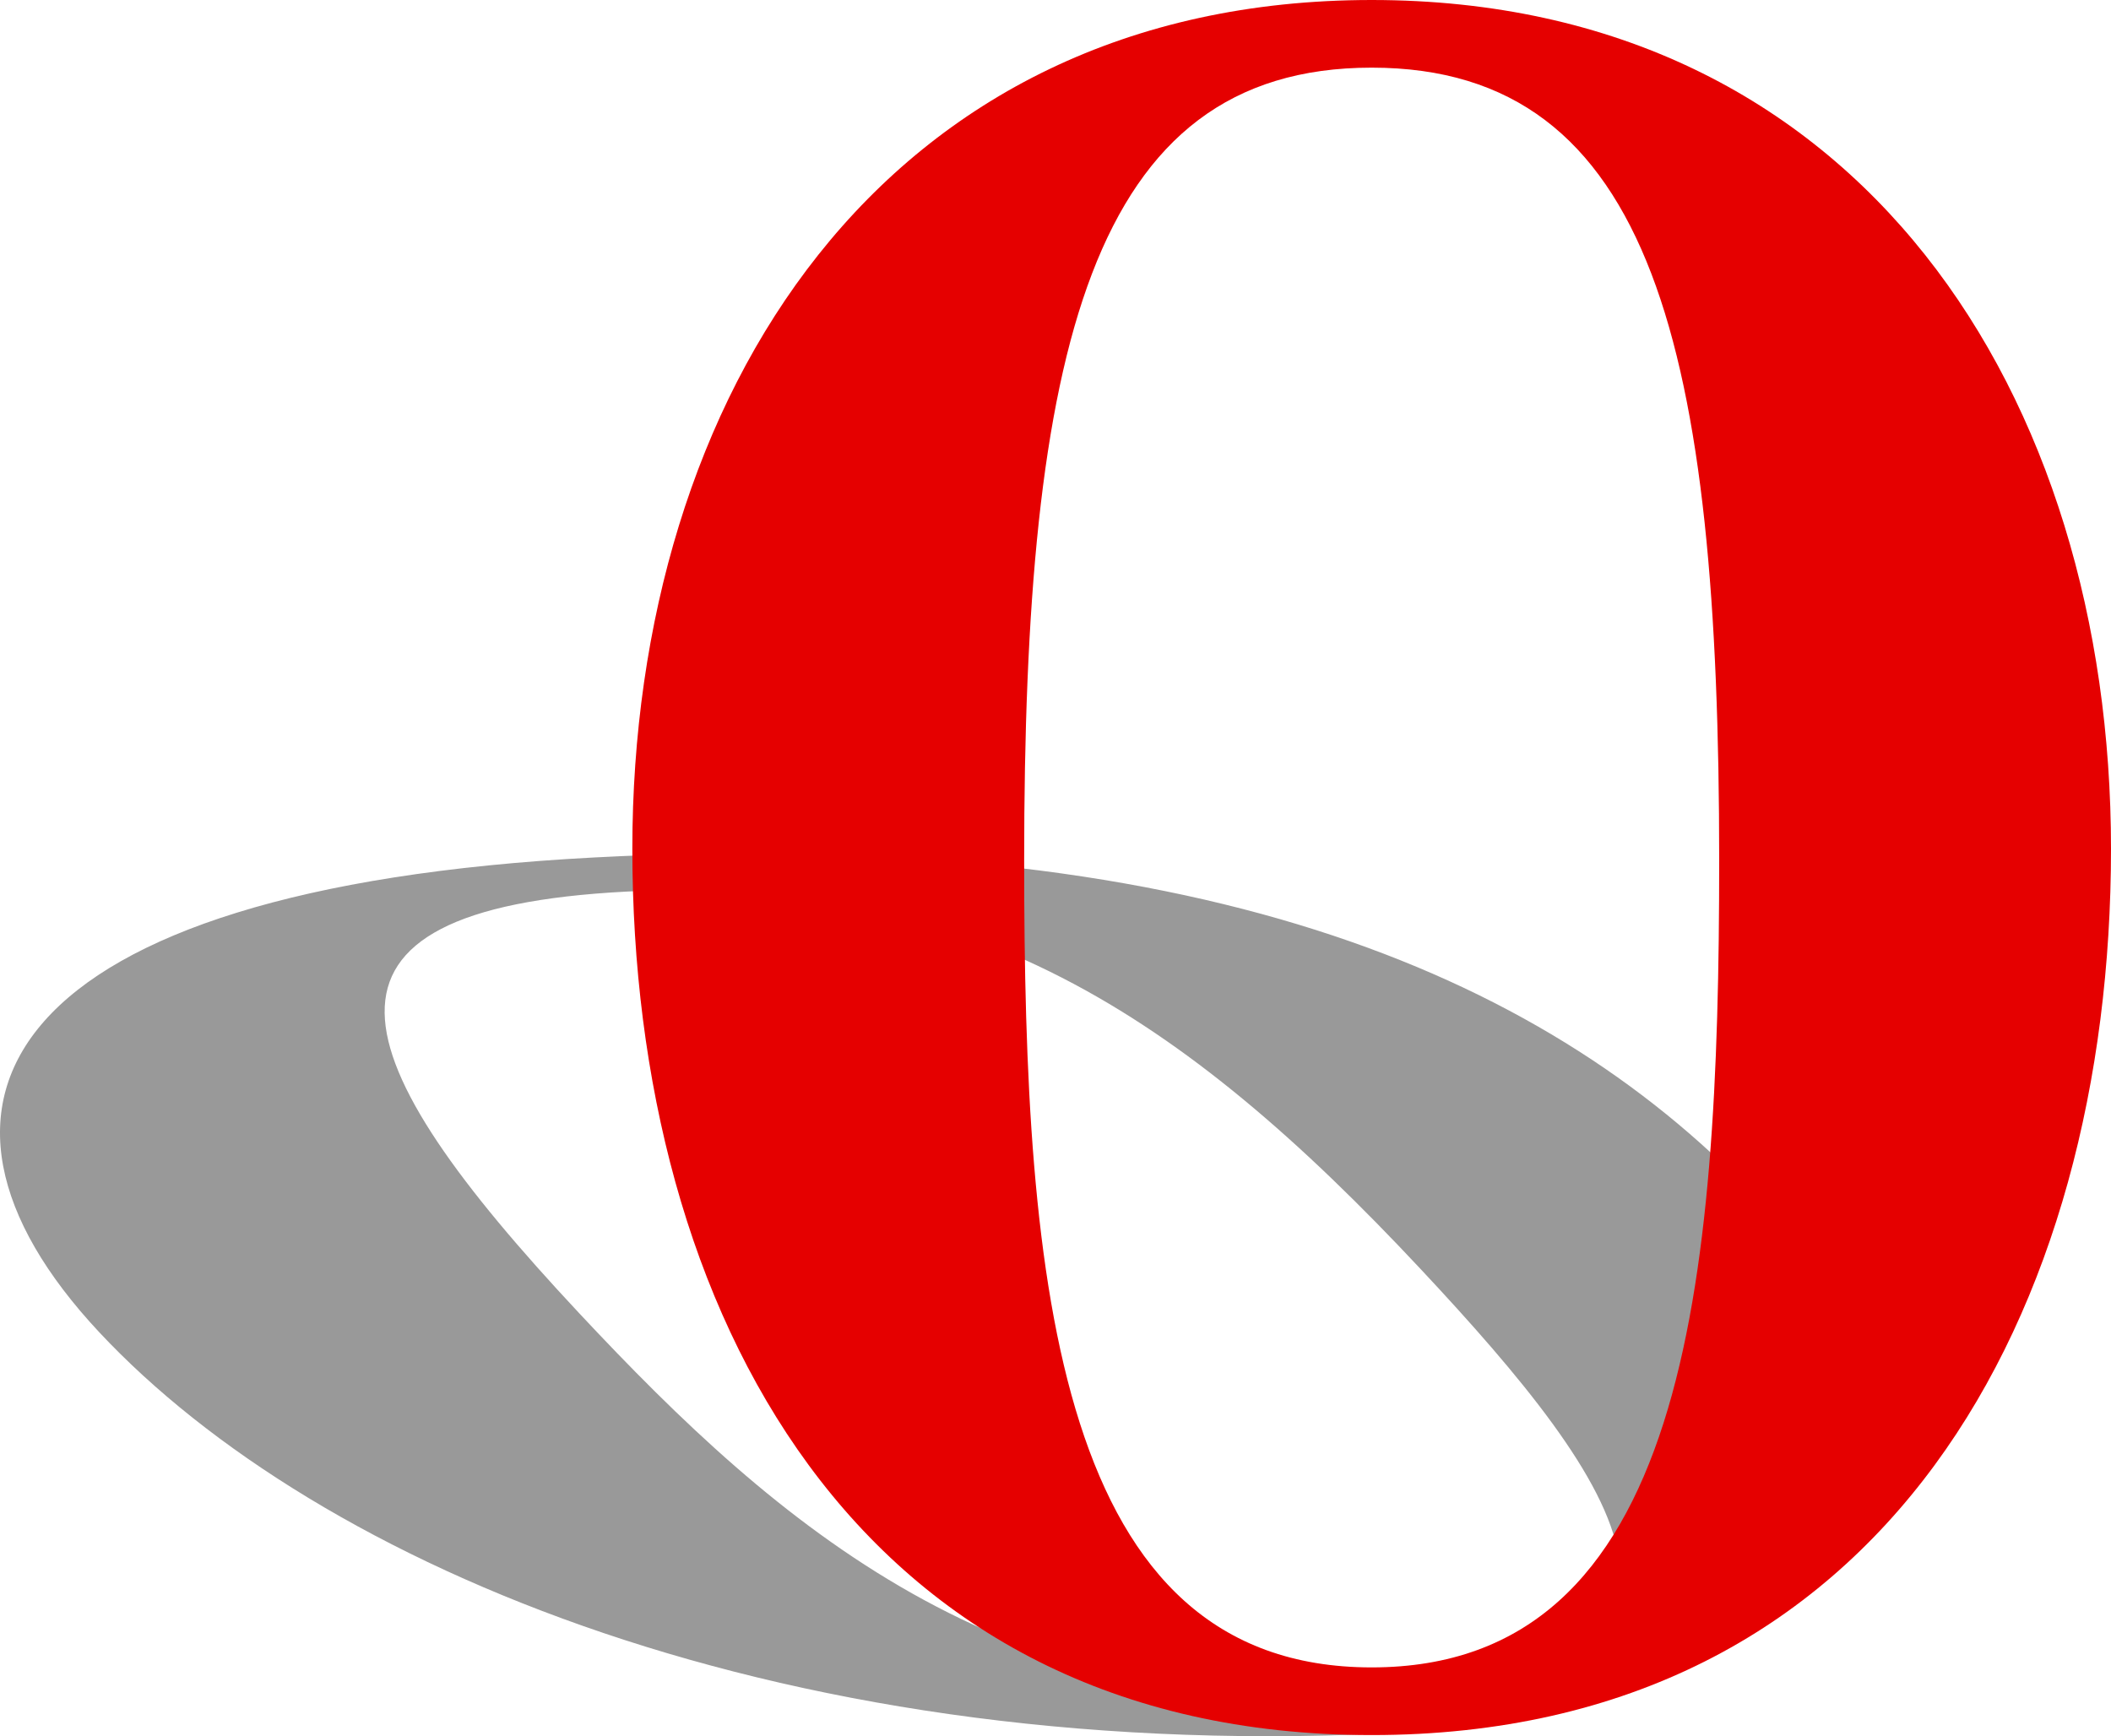
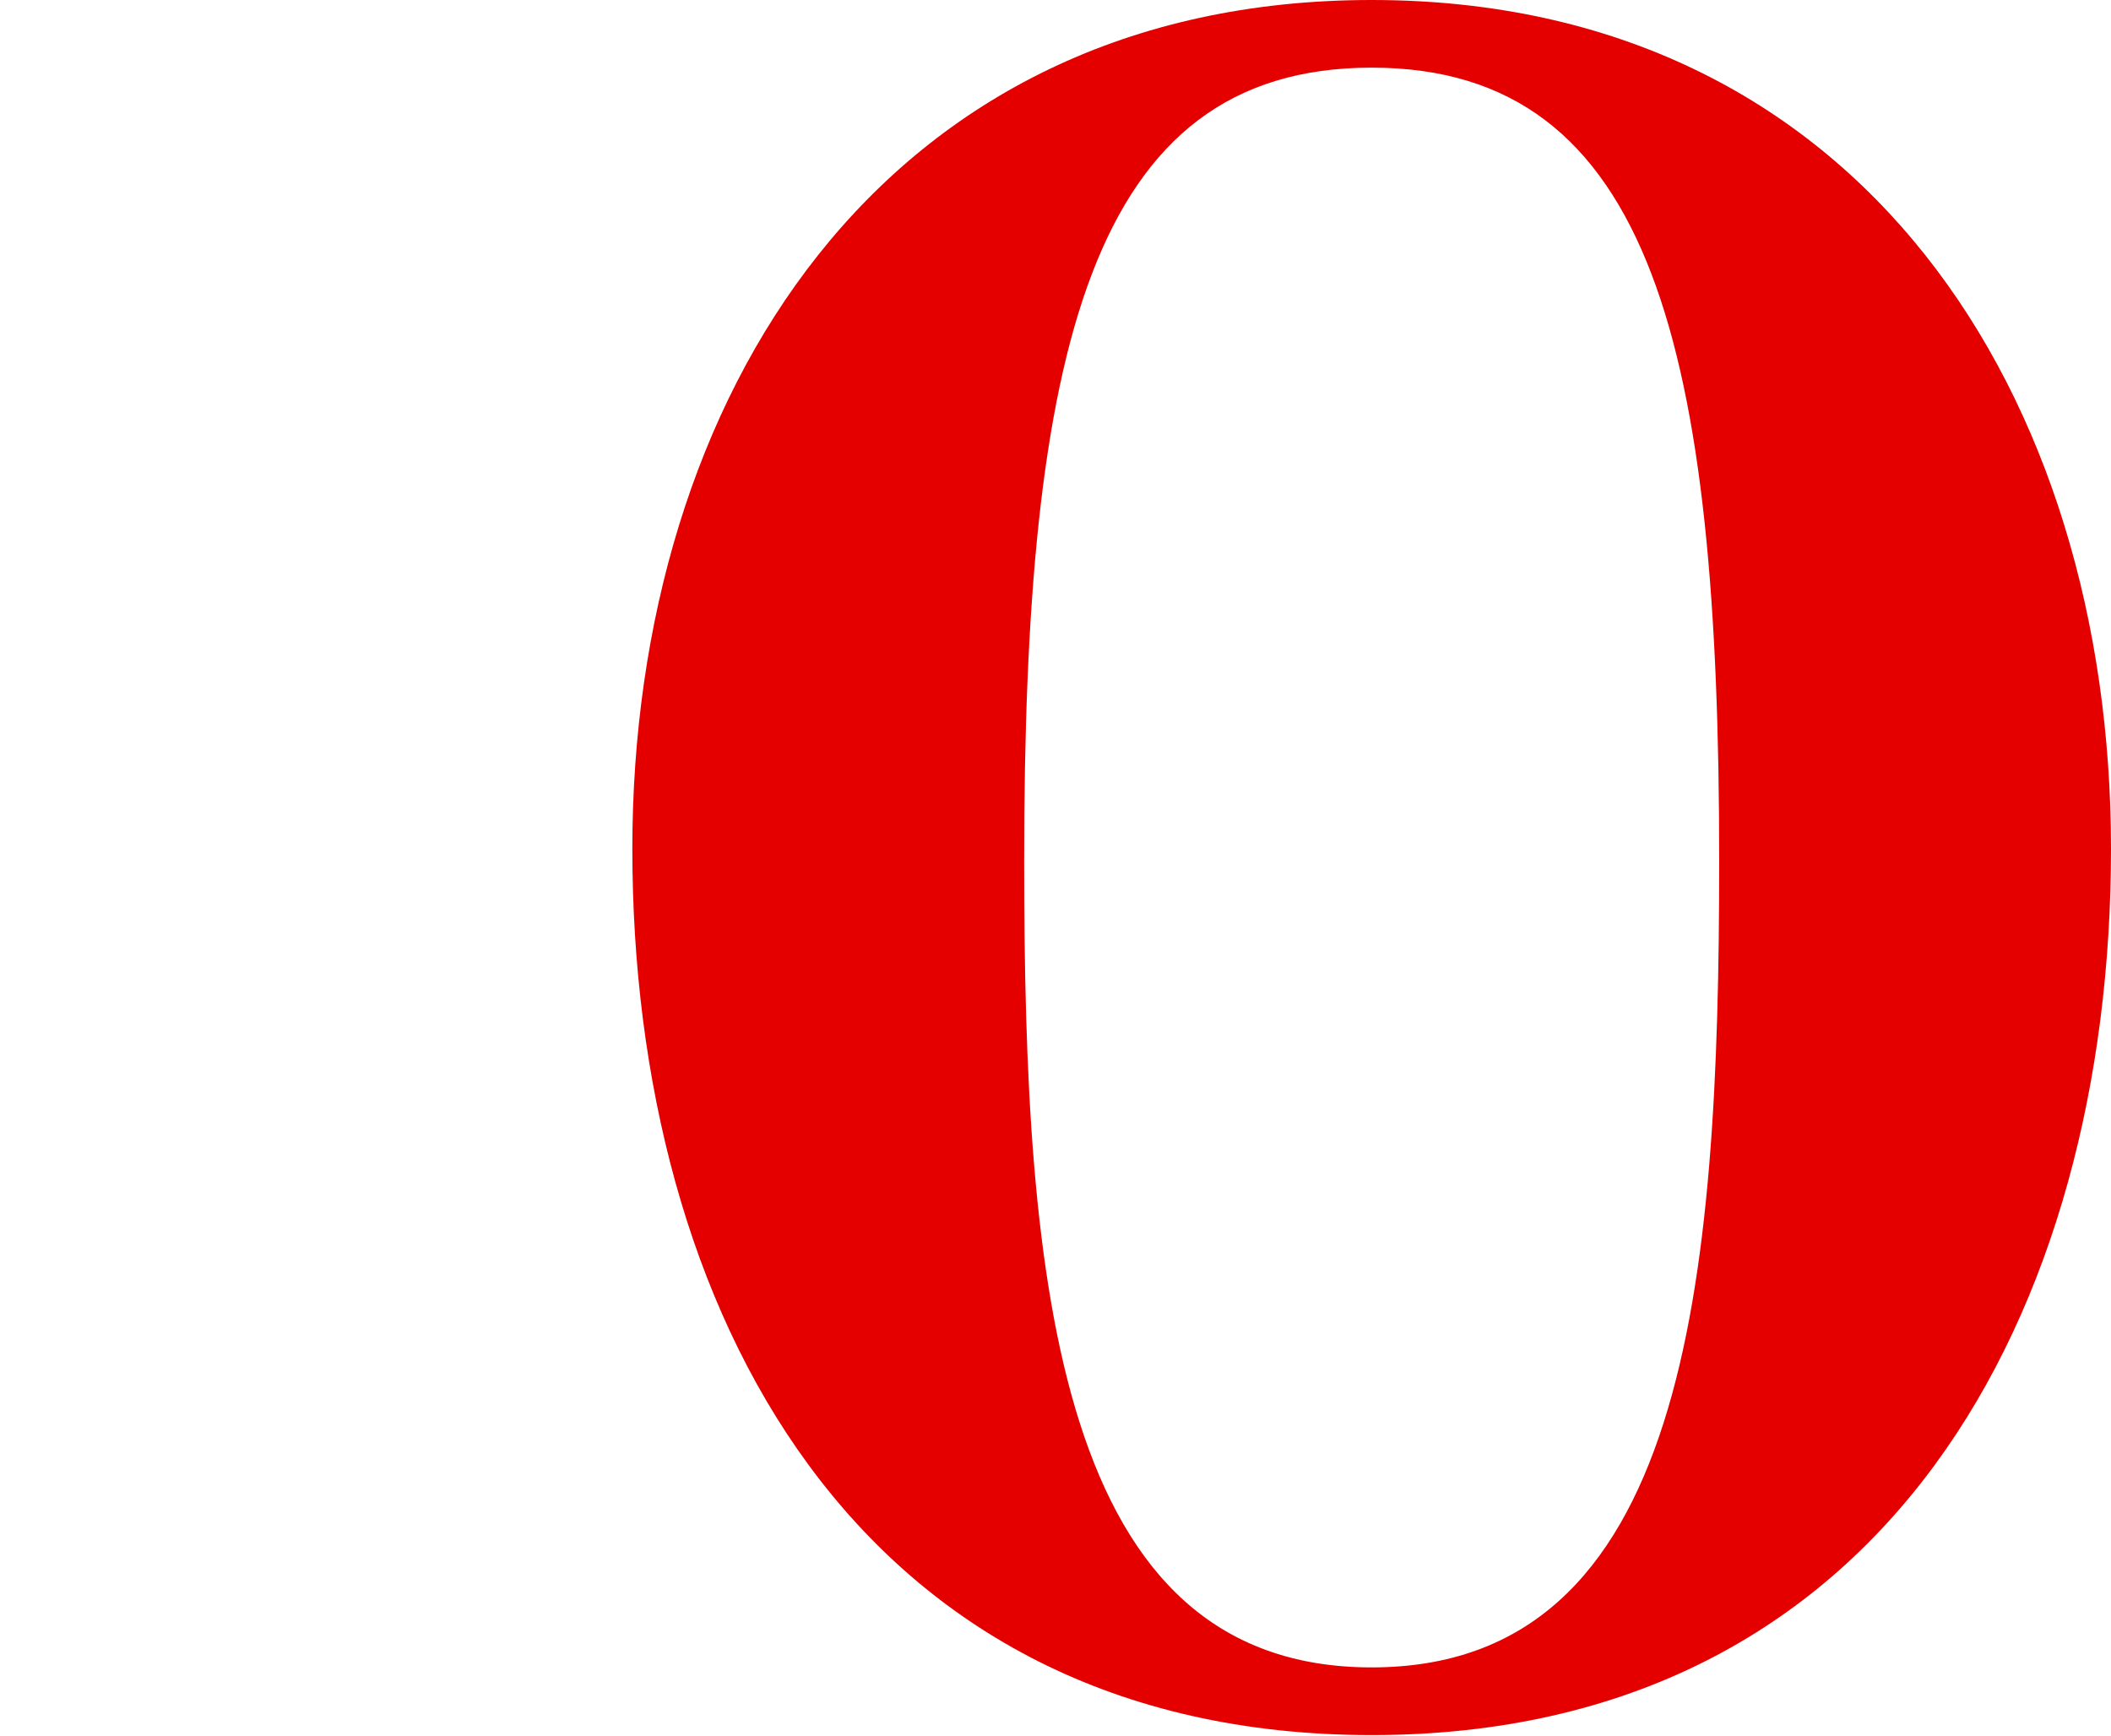
<svg xmlns="http://www.w3.org/2000/svg" version="1.1" id="Capa_1" x="0px" y="0px" width="1285.534px" height="1057.353px" viewBox="220.286 573.569 1285.534 1057.353" enable-background="new 220.286 573.569 1285.534 1057.353" xml:space="preserve">
  <g id="Layer_x0020_1">
    <g id="_20921032">
-       <path id="_181761368" fill="#999999" d="M1060.987,1607.603c232.163-12.143,146.404-130.832,24.494-261.097    c-145.976-156.072-275.803-240.871-483.907-229.946c-208.104,10.873-174.511,100.762-28.543,256.791    C694.903,1503.658,828.823,1619.783,1060.987,1607.603L1060.987,1607.603z M582.167,1095.759    c361.128-18.925,574.884,68.053,706.216,205.579c51.798,54.217,65.285,311.134-207.991,327.015    c-379.944,22.101-667.038-101.678-799.651-243.429C150.823,1246.04,221.004,1114.734,582.167,1095.759L582.167,1095.759z" />
      <path id="_181761296" fill="#E50000" d="M1055.594,1589.019c191.738,0,211.622-232.902,211.622-491.385    c0-309.612-39.764-482.866-211.628-482.866c-171.858,0-211.622,173.254-211.622,482.866    C843.966,1356.116,863.845,1589.019,1055.594,1589.019L1055.594,1589.019z M1055.594,573.569    c298.252,0,450.227,241.432,450.227,516.972c0,281.202-136.358,539.685-450.232,539.685    c-313.875,0-450.227-258.482-450.227-539.685C605.362,815.001,757.335,573.569,1055.594,573.569L1055.594,573.569z" />
    </g>
  </g>
</svg>